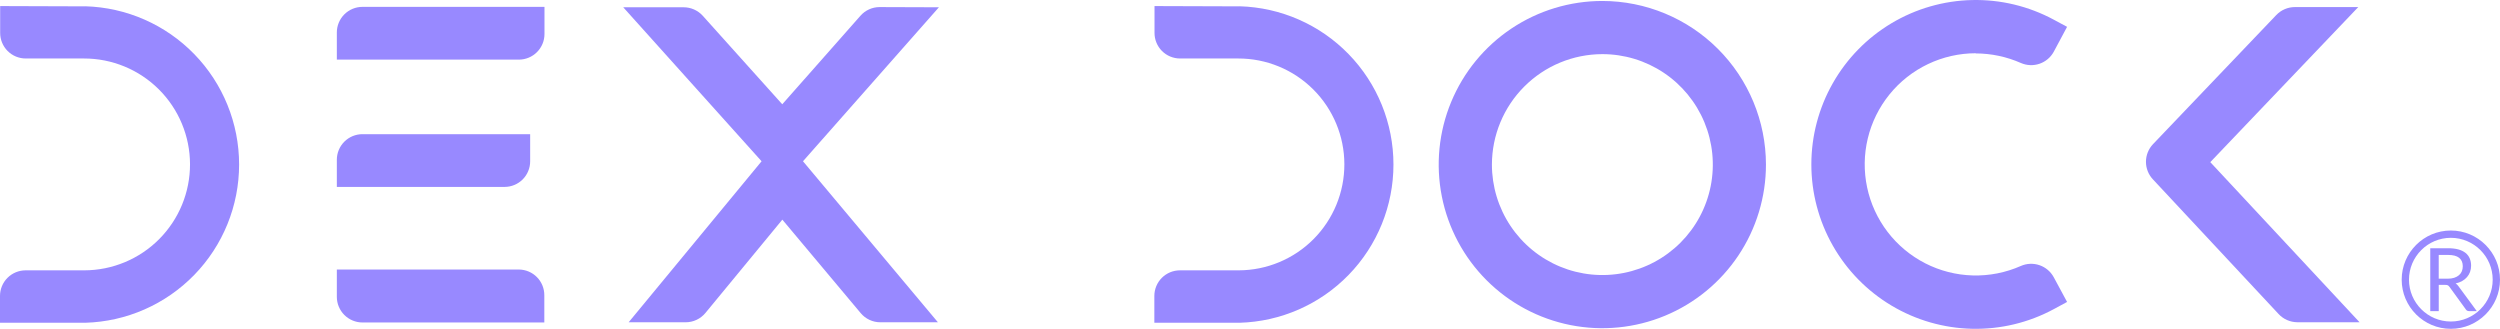
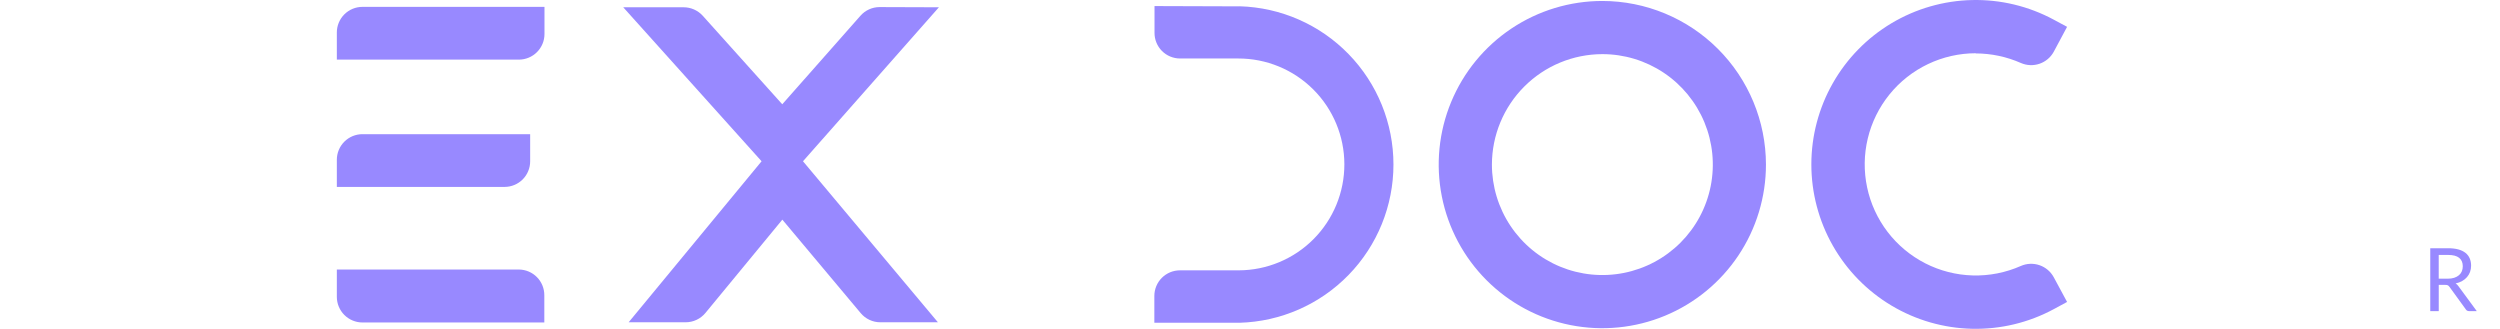
<svg xmlns="http://www.w3.org/2000/svg" width="486" height="64" viewBox="0 0 486 64" fill="none">
-   <path d="M16.611 1.236L0.032 1.18V6.38C0.029 7.034 0.155 7.683 0.403 8.288C0.652 8.893 1.017 9.444 1.478 9.907C1.94 10.371 2.488 10.739 3.092 10.99C3.697 11.241 4.344 11.371 4.999 11.371H16.304C21.765 11.359 27.007 13.517 30.877 17.37C34.748 21.224 36.928 26.457 36.94 31.918C36.952 37.379 34.794 42.621 30.94 46.492C27.087 50.362 21.854 52.542 16.393 52.554H4.974C4.32 52.554 3.673 52.683 3.069 52.934C2.465 53.184 1.916 53.551 1.454 54.014C0.992 54.477 0.626 55.026 0.376 55.63C0.127 56.235 -0.001 56.883 6.55557e-06 57.537V62.745H16.433H16.57C24.58 62.52 32.185 59.181 37.771 53.436C43.357 47.691 46.482 39.995 46.482 31.983C46.482 23.97 43.357 16.274 37.771 10.529C32.185 4.784 24.58 1.445 16.57 1.22L16.611 1.236Z" fill="#9889FF" />
  <path d="M65.481 6.309V11.591H100.874C102.193 11.588 103.457 11.064 104.389 10.131C105.322 9.199 105.846 7.935 105.848 6.616V1.335H70.463C69.143 1.335 67.877 1.859 66.943 2.791C66.008 3.724 65.483 4.989 65.481 6.309Z" fill="#9889FF" />
  <path d="M103.063 31.363V26.082H70.463C69.143 26.082 67.877 26.606 66.943 27.538C66.008 28.471 65.483 29.736 65.481 31.056V36.337H98.088C99.407 36.337 100.673 35.813 101.606 34.881C102.538 33.948 103.063 32.682 103.063 31.363Z" fill="#9889FF" />
  <path d="M100.874 52.395H65.481V57.708C65.483 59.029 66.008 60.295 66.942 61.229C67.876 62.163 69.142 62.688 70.463 62.69H105.816V57.409C105.825 56.089 105.309 54.82 104.383 53.88C103.456 52.939 102.194 52.405 100.874 52.395Z" fill="#9889FF" />
  <path d="M171 1.376C170.294 1.376 169.596 1.526 168.953 1.817C168.31 2.108 167.736 2.533 167.27 3.064L152.072 20.272L136.584 3.031C136.113 2.518 135.54 2.11 134.901 1.832C134.263 1.554 133.574 1.412 132.877 1.416H121.16L148.051 31.351L122.21 62.651H133.289C134.024 62.651 134.749 62.489 135.413 62.176C136.078 61.864 136.665 61.408 137.133 60.842L152.088 42.697L167.318 60.866C167.784 61.425 168.366 61.874 169.025 62.183C169.684 62.491 170.402 62.651 171.13 62.651H182.33L156.102 31.351L182.524 1.416L171 1.376Z" fill="#9889FF" />
  <path d="M241 1.236L224.438 1.18V6.38C224.434 7.034 224.56 7.683 224.809 8.288C225.057 8.893 225.422 9.444 225.884 9.907C226.345 10.371 226.894 10.739 227.498 10.99C228.102 11.241 228.75 11.371 229.404 11.371H240.709C246.17 11.359 251.413 13.517 255.283 17.37C259.153 21.224 261.334 26.457 261.345 31.918C261.357 37.379 259.199 42.621 255.346 46.492C251.492 50.362 246.259 52.542 240.798 52.554H229.38C228.726 52.554 228.078 52.683 227.474 52.934C226.87 53.184 226.321 53.551 225.859 54.014C225.397 54.477 225.031 55.026 224.782 55.63C224.532 56.235 224.404 56.883 224.405 57.537V62.745H240.838H240.976C248.985 62.52 256.591 59.181 262.176 53.436C267.762 47.691 270.887 39.995 270.887 31.983C270.887 23.97 267.762 16.274 262.176 10.529C256.591 4.784 248.985 1.445 240.976 1.22L241 1.236Z" fill="#9889FF" />
  <path d="M384.084 10.385C387.104 10.391 390.09 11.024 392.853 12.242C393.999 12.745 395.291 12.8 396.475 12.396C397.659 11.993 398.649 11.159 399.249 10.062L401.841 5.217L399.241 3.82C394.372 1.198 388.906 -0.115 383.377 0.008C377.848 0.131 372.446 1.687 367.699 4.522C362.951 7.358 359.021 11.377 356.292 16.187C353.562 20.996 352.127 26.432 352.127 31.962C352.127 37.492 353.562 42.927 356.292 47.736C359.021 52.546 362.951 56.565 367.699 59.401C372.446 62.237 377.848 63.792 383.377 63.916C388.906 64.039 394.372 62.725 399.241 60.104L401.841 58.699L399.249 53.894C398.65 52.793 397.66 51.957 396.474 51.551C395.288 51.146 393.993 51.201 392.845 51.706C389.905 53.007 386.712 53.636 383.498 53.546C380.284 53.457 377.13 52.651 374.267 51.187C371.404 49.723 368.904 47.639 366.95 45.086C364.995 42.533 363.635 39.576 362.968 36.431C362.302 33.285 362.346 30.031 363.098 26.905C363.849 23.779 365.289 20.86 367.312 18.361C369.336 15.862 371.891 13.846 374.793 12.461C377.694 11.075 380.868 10.355 384.084 10.352V10.385Z" fill="#9889FF" />
-   <path d="M429.682 31.521L458.446 1.376H446.115C445.442 1.377 444.776 1.515 444.157 1.78C443.538 2.045 442.979 2.432 442.514 2.918L418.53 28.04C417.66 28.965 417.175 30.186 417.175 31.456C417.175 32.726 417.66 33.948 418.53 34.872L442.942 61.028C443.406 61.531 443.969 61.934 444.596 62.212C445.222 62.49 445.899 62.636 446.584 62.643H458.697L429.682 31.521Z" fill="#9889FF" />
  <path d="M311.492 0.188C305.201 0.188 299.051 2.053 293.82 5.549C288.589 9.044 284.512 14.012 282.105 19.825C279.697 25.638 279.068 32.034 280.296 38.204C281.524 44.375 284.554 50.042 289.003 54.49C293.453 58.939 299.121 61.967 305.292 63.194C311.463 64.42 317.858 63.789 323.67 61.38C329.482 58.972 334.45 54.894 337.944 49.662C341.438 44.43 343.302 38.279 343.301 31.988C343.29 23.556 339.935 15.472 333.972 9.511C328.009 3.549 319.924 0.196 311.492 0.188ZM311.492 10.524C315.74 10.522 319.892 11.78 323.425 14.139C326.957 16.498 329.71 19.851 331.336 23.775C332.963 27.699 333.388 32.017 332.56 36.183C331.732 40.349 329.687 44.175 326.683 47.179C323.68 50.182 319.853 52.227 315.687 53.056C311.522 53.884 307.204 53.458 303.28 51.832C299.356 50.206 296.002 47.452 293.644 43.92C291.285 40.388 290.027 36.235 290.028 31.988C290.037 26.298 292.301 20.843 296.325 16.82C300.348 12.796 305.802 10.532 311.492 10.524Z" fill="#9889FF" />
  <path d="M481.481 60.483H480.014C479.713 60.483 479.49 60.369 479.35 60.136L476.177 55.765C476.083 55.63 475.974 55.526 475.866 55.469C475.757 55.407 475.58 55.381 475.347 55.381H474.092V60.483H472.443V48.257H475.902C476.674 48.257 477.343 48.335 477.908 48.49C478.468 48.646 478.935 48.874 479.303 49.169C479.671 49.465 479.941 49.823 480.117 50.243C480.294 50.658 480.382 51.129 480.382 51.643C480.382 52.078 480.314 52.477 480.18 52.856C480.045 53.235 479.843 53.572 479.588 53.867C479.329 54.168 479.013 54.422 478.64 54.629C478.266 54.842 477.846 55.003 477.369 55.106C477.582 55.226 477.763 55.402 477.919 55.63L481.486 60.483H481.481ZM475.829 54.178C476.306 54.178 476.731 54.121 477.094 54.002C477.457 53.883 477.768 53.717 478.017 53.504C478.266 53.292 478.453 53.038 478.577 52.742C478.702 52.446 478.764 52.12 478.764 51.762C478.764 51.036 478.525 50.486 478.048 50.113C477.571 49.74 476.856 49.558 475.897 49.558H474.087V54.173H475.829V54.178Z" fill="#9889FF" />
-   <path d="M476.444 63.924C471.176 63.924 466.888 59.636 466.888 54.368C466.888 49.1 471.176 44.812 476.444 44.812C481.712 44.812 486 49.1 486 54.368C486 59.636 481.712 63.924 476.444 63.924ZM476.444 46.232C471.959 46.232 468.308 49.883 468.308 54.368C468.308 58.853 471.959 62.503 476.444 62.503C480.929 62.503 484.579 58.853 484.579 54.368C484.579 49.883 480.929 46.232 476.444 46.232Z" fill="#9889FF" />
</svg>